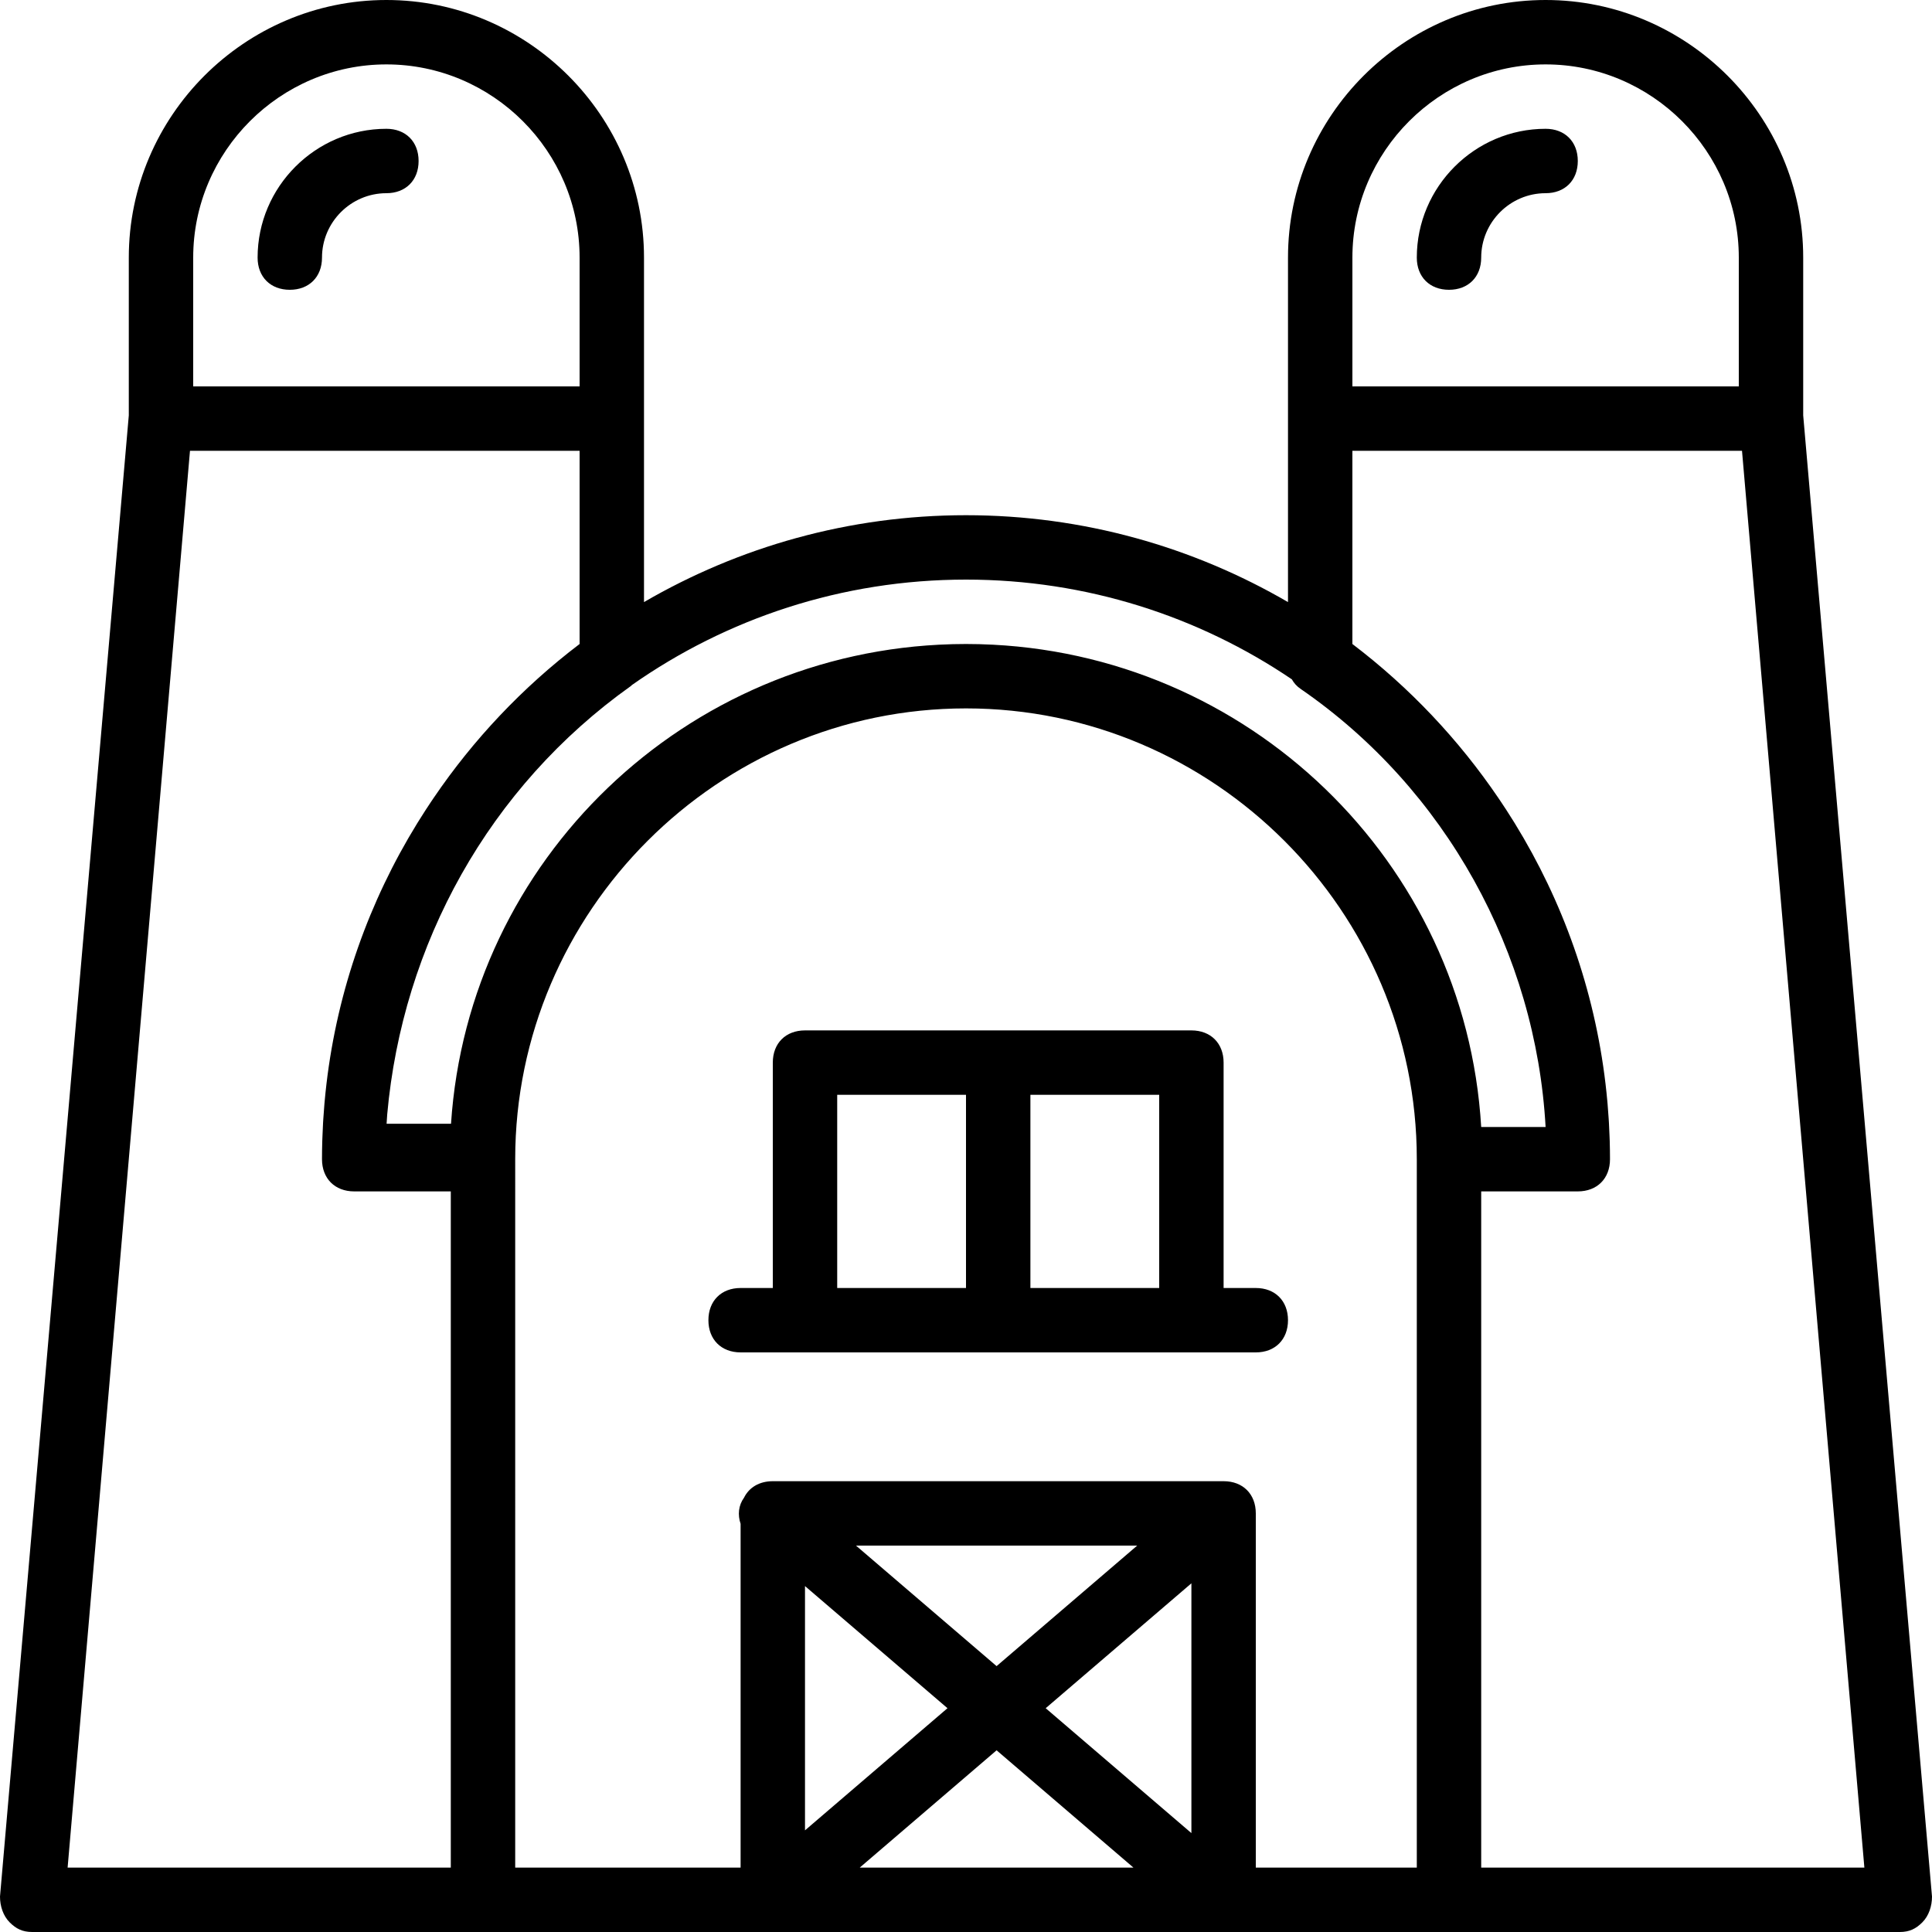
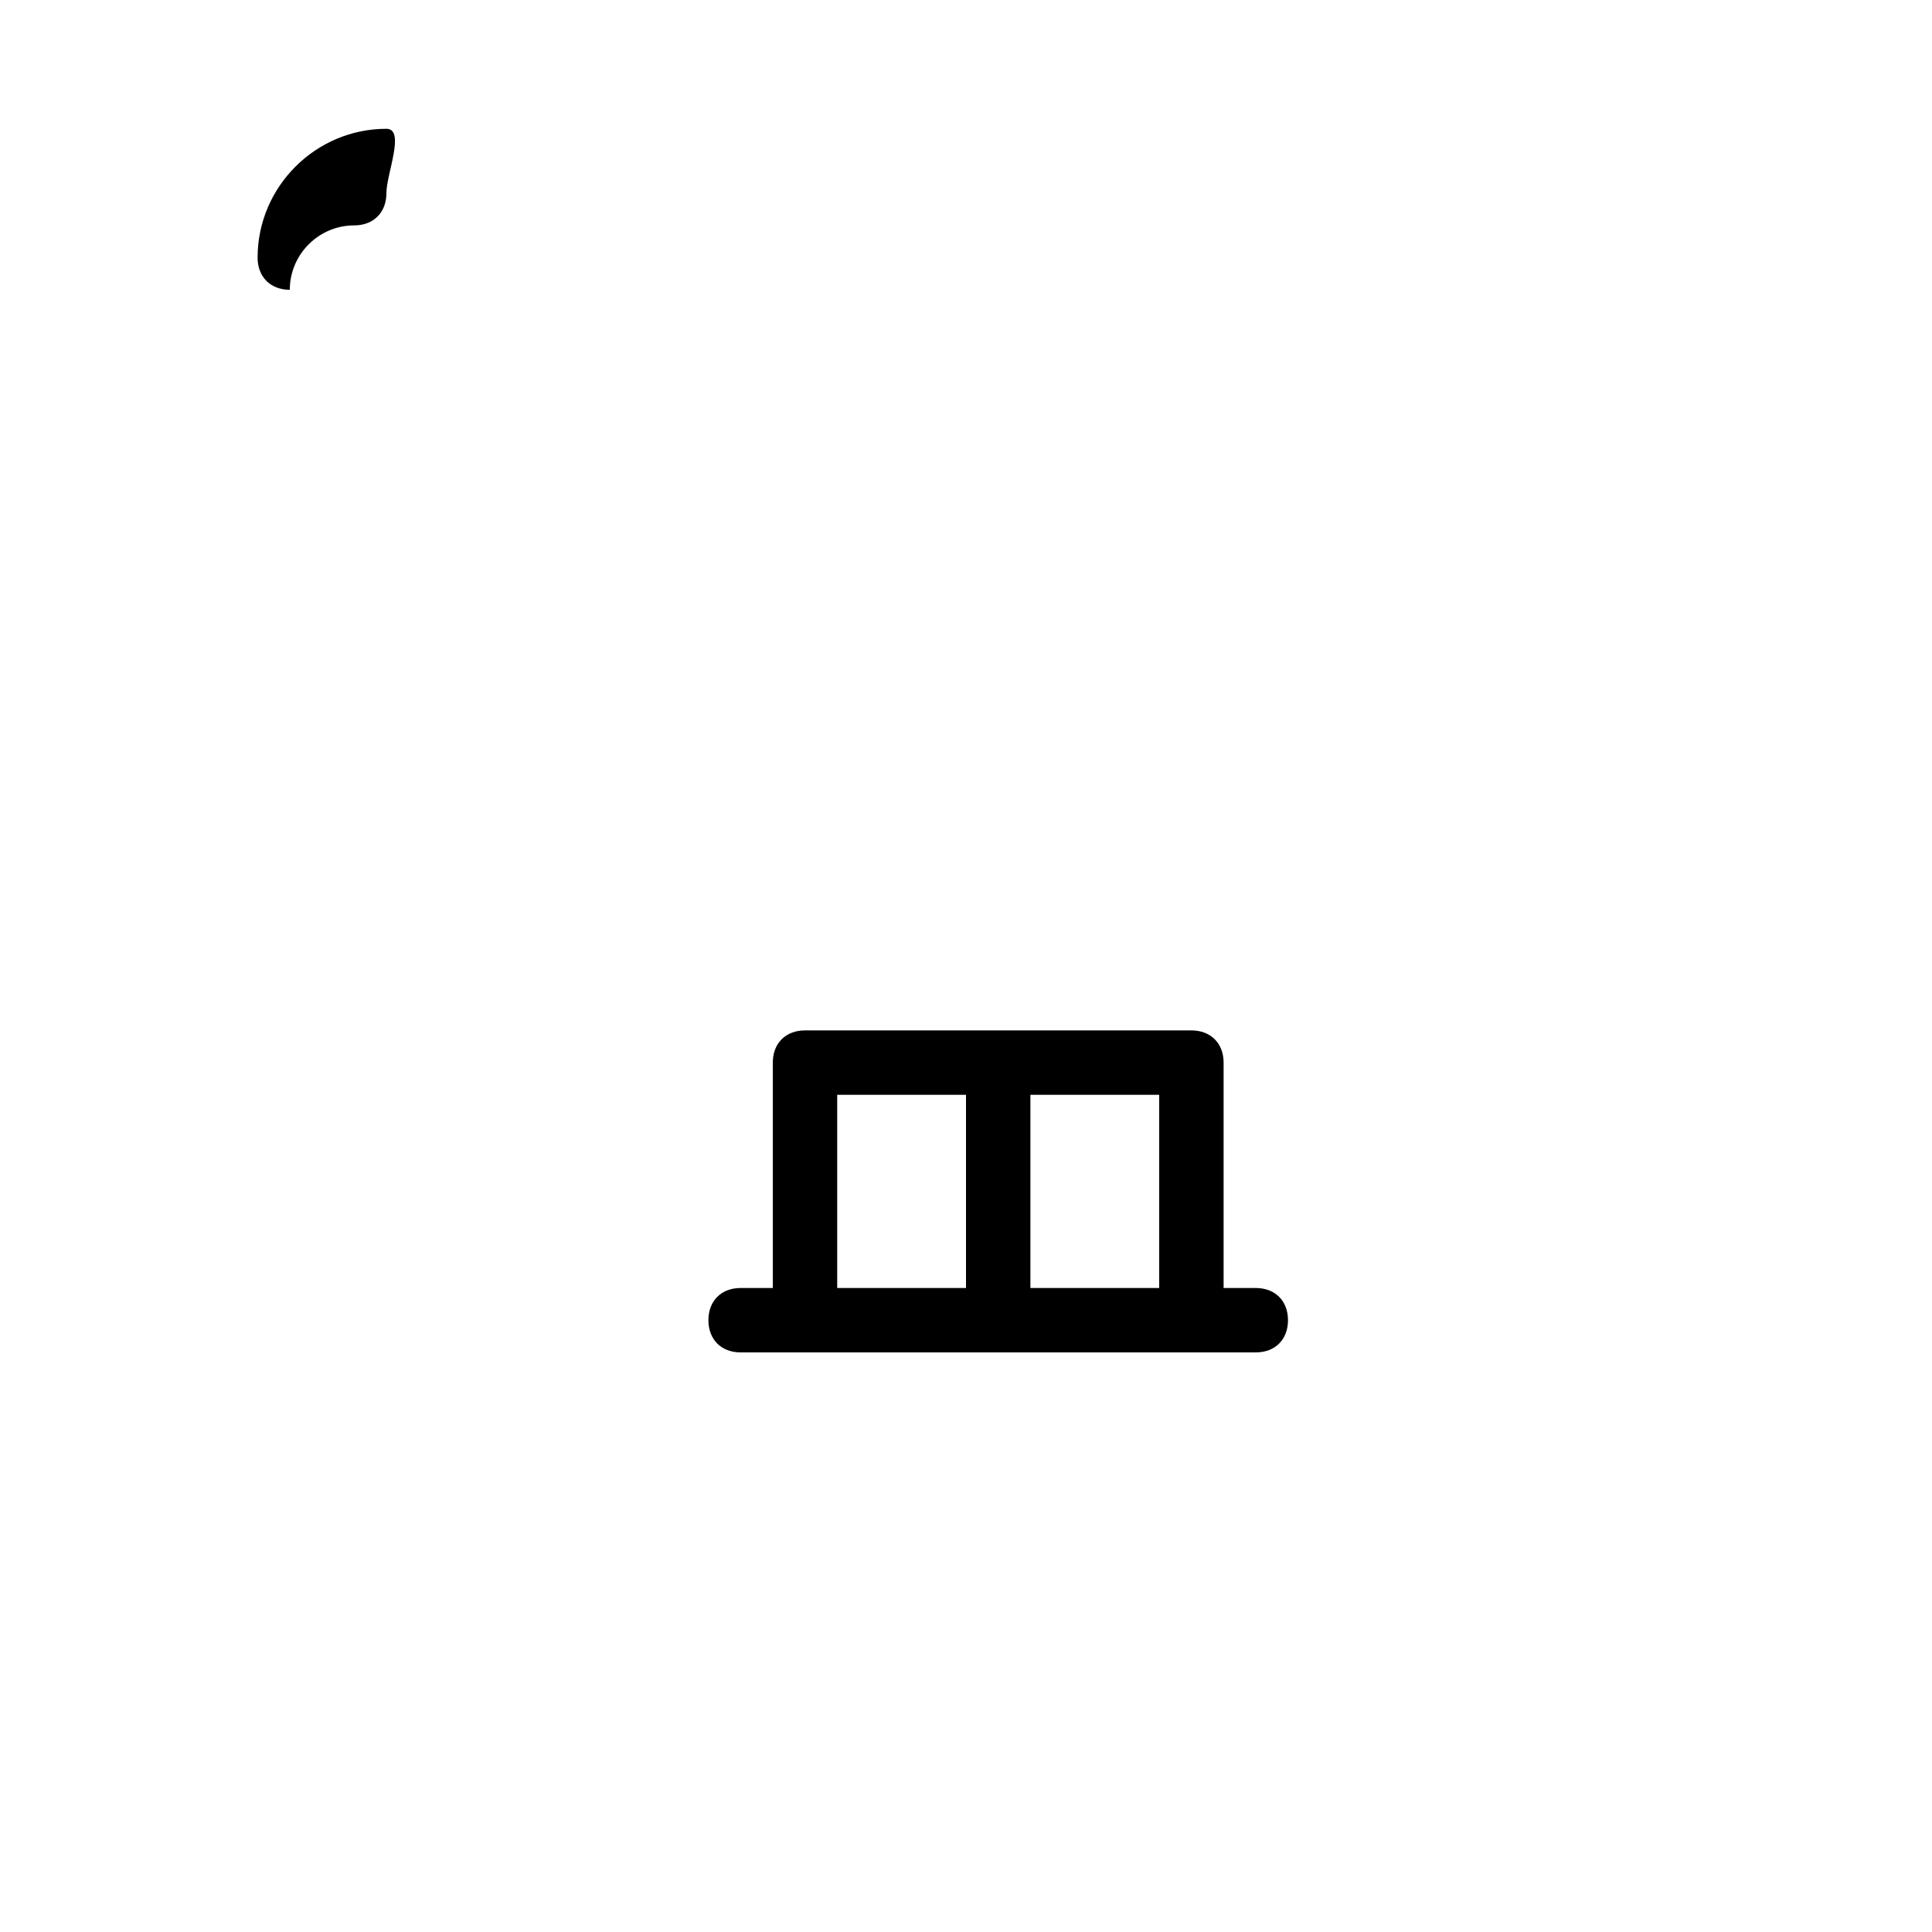
<svg xmlns="http://www.w3.org/2000/svg" fill="#000000" height="800px" width="800px" version="1.1" id="Layer_1" viewBox="0 0 512 512" xml:space="preserve">
  <g transform="translate(1 1)">
    <g>
      <g>
-         <path d="M476.867,109.08V67.267C476.867,29.72,446.147-1,408.6-1s-68.267,30.72-68.267,68.267v42.667v48.626     c-25.142-14.628-54.303-23.026-85.333-23.026s-60.191,8.398-85.333,23.026v-48.626V67.267C169.667,29.72,138.947-1,101.4-1     C63.853-1,33.133,29.72,33.133,67.267v41.813L-1,501.613c0,2.56,0.853,5.12,2.56,6.827c1.707,1.707,3.413,2.56,5.973,2.56H127     h76.8h119.467H383h119.467c2.56,0,4.267-0.853,5.973-2.56c1.707-1.707,2.56-4.267,2.56-6.827L476.867,109.08z M357.4,67.267     c0-28.16,23.04-51.2,51.2-51.2c28.16,0,51.2,23.04,51.2,51.2V101.4H357.4V67.267z M341.354,179.029     c0.537,0.97,1.303,1.857,2.393,2.584c38.4,26.453,62.293,69.973,64.853,116.053h-17.067     c-4.191-70.414-61.908-126-132.702-127.943c-0.116-0.003-0.231-0.01-0.348-0.013c-1.158-0.029-2.319-0.044-3.484-0.044     s-2.326,0.016-3.484,0.044c-0.116,0.003-0.232,0.009-0.348,0.013c-70.507,1.935-128.035,57.082-132.641,127.09h-17.073     c0.048-0.82,0.099-1.639,0.16-2.455c4.038-45.137,26.922-86.778,64.638-113.599c0.064-0.064,0.127-0.137,0.191-0.204     C191.52,162.938,222.087,152.6,255,152.6C286.954,152.6,316.701,162.339,341.354,179.029z M50.2,67.267     c0-28.16,23.04-51.2,51.2-51.2c28.16,0,51.2,23.04,51.2,51.2V101.4H50.2V67.267z M49.347,118.467H152.6v51.2     c-15.182,11.538-28.189,25.354-38.664,40.776c-0.271,0.396-0.538,0.795-0.805,1.194c-0.456,0.683-0.911,1.367-1.357,2.056     c-0.619,0.953-1.225,1.914-1.825,2.879c-0.134,0.217-0.273,0.432-0.406,0.649c-12.657,20.564-21.073,43.978-24.025,69.006     c0,0.001,0,0.002,0,0.003c-0.179,1.518-0.337,3.041-0.476,4.571c-0.023,0.248-0.045,0.496-0.067,0.744     c-0.111,1.291-0.207,2.586-0.289,3.884c-0.024,0.376-0.051,0.752-0.072,1.128c-0.069,1.219-0.121,2.443-0.164,3.669     c-0.014,0.398-0.034,0.796-0.046,1.195c-0.044,1.588-0.071,3.18-0.071,4.779c0,5.12,3.413,8.533,8.533,8.533h25.6v179.2H16.92     L49.347,118.467z M135.533,306.2c0-65.707,53.76-119.467,119.467-119.467s119.467,53.76,119.467,119.467v187.733H331.8v-93.867     c0-5.12-3.413-8.533-8.533-8.533H203.8c-3.547,0-6.273,1.64-7.614,4.35c-1.508,2.074-1.715,4.589-0.919,6.947v91.103h-59.733     V306.2z M263.107,440.539L225.844,408.6h74.524L263.107,440.539z M314.733,418.596v66.194l-38.613-33.097L314.733,418.596z      M250.093,451.693l-37.76,32.366v-64.731L250.093,451.693z M263.107,462.848l36.267,31.086H226.84L263.107,462.848z      M391.533,493.933v-179.2h25.6c5.12,0,8.533-3.413,8.533-8.533c0-1.598-0.027-3.191-0.071-4.779     c-0.011-0.399-0.032-0.796-0.046-1.195c-0.043-1.226-0.095-2.449-0.164-3.669c-0.021-0.377-0.048-0.752-0.072-1.128     c-0.082-1.299-0.177-2.593-0.289-3.884c-0.022-0.248-0.044-0.496-0.067-0.744c-0.138-1.529-0.297-3.053-0.476-4.571     c0-0.001,0-0.002,0-0.003c-2.951-25.027-11.368-48.442-24.025-69.006c-0.134-0.218-0.272-0.433-0.407-0.65     c-0.6-0.964-1.205-1.925-1.823-2.876c-0.447-0.691-0.904-1.377-1.361-2.063c-0.266-0.396-0.532-0.793-0.8-1.187     c-10.476-15.424-23.484-29.24-38.667-40.779v-51.2h103.253l32.427,375.467H391.533z" />
-         <path d="M408.6,33.133c-18.773,0-34.133,15.36-34.133,34.133c0,5.12,3.413,8.533,8.533,8.533s8.533-3.413,8.533-8.533     c0-9.387,7.68-17.067,17.067-17.067c5.12,0,8.533-3.413,8.533-8.533S413.72,33.133,408.6,33.133z" />
-         <path d="M101.4,33.133c-18.773,0-34.133,15.36-34.133,34.133c0,5.12,3.413,8.533,8.533,8.533s8.533-3.413,8.533-8.533     c0-9.387,7.68-17.067,17.067-17.067c5.12,0,8.533-3.413,8.533-8.533S106.52,33.133,101.4,33.133z" />
+         <path d="M101.4,33.133c-18.773,0-34.133,15.36-34.133,34.133c0,5.12,3.413,8.533,8.533,8.533c0-9.387,7.68-17.067,17.067-17.067c5.12,0,8.533-3.413,8.533-8.533S106.52,33.133,101.4,33.133z" />
        <path d="M212.333,357.4h51.2h51.2H331.8c5.12,0,8.533-3.413,8.533-8.533s-3.413-8.533-8.533-8.533h-8.533V280.6     c0-5.12-3.413-8.533-8.533-8.533h-51.2h-51.2c-5.12,0-8.533,3.413-8.533,8.533v59.733h-8.533c-5.12,0-8.533,3.413-8.533,8.533     s3.413,8.533,8.533,8.533H212.333z M306.2,340.333h-34.133v-51.2H306.2V340.333z M220.867,289.133H255v51.2h-34.133V289.133z" />
      </g>
    </g>
  </g>
</svg>